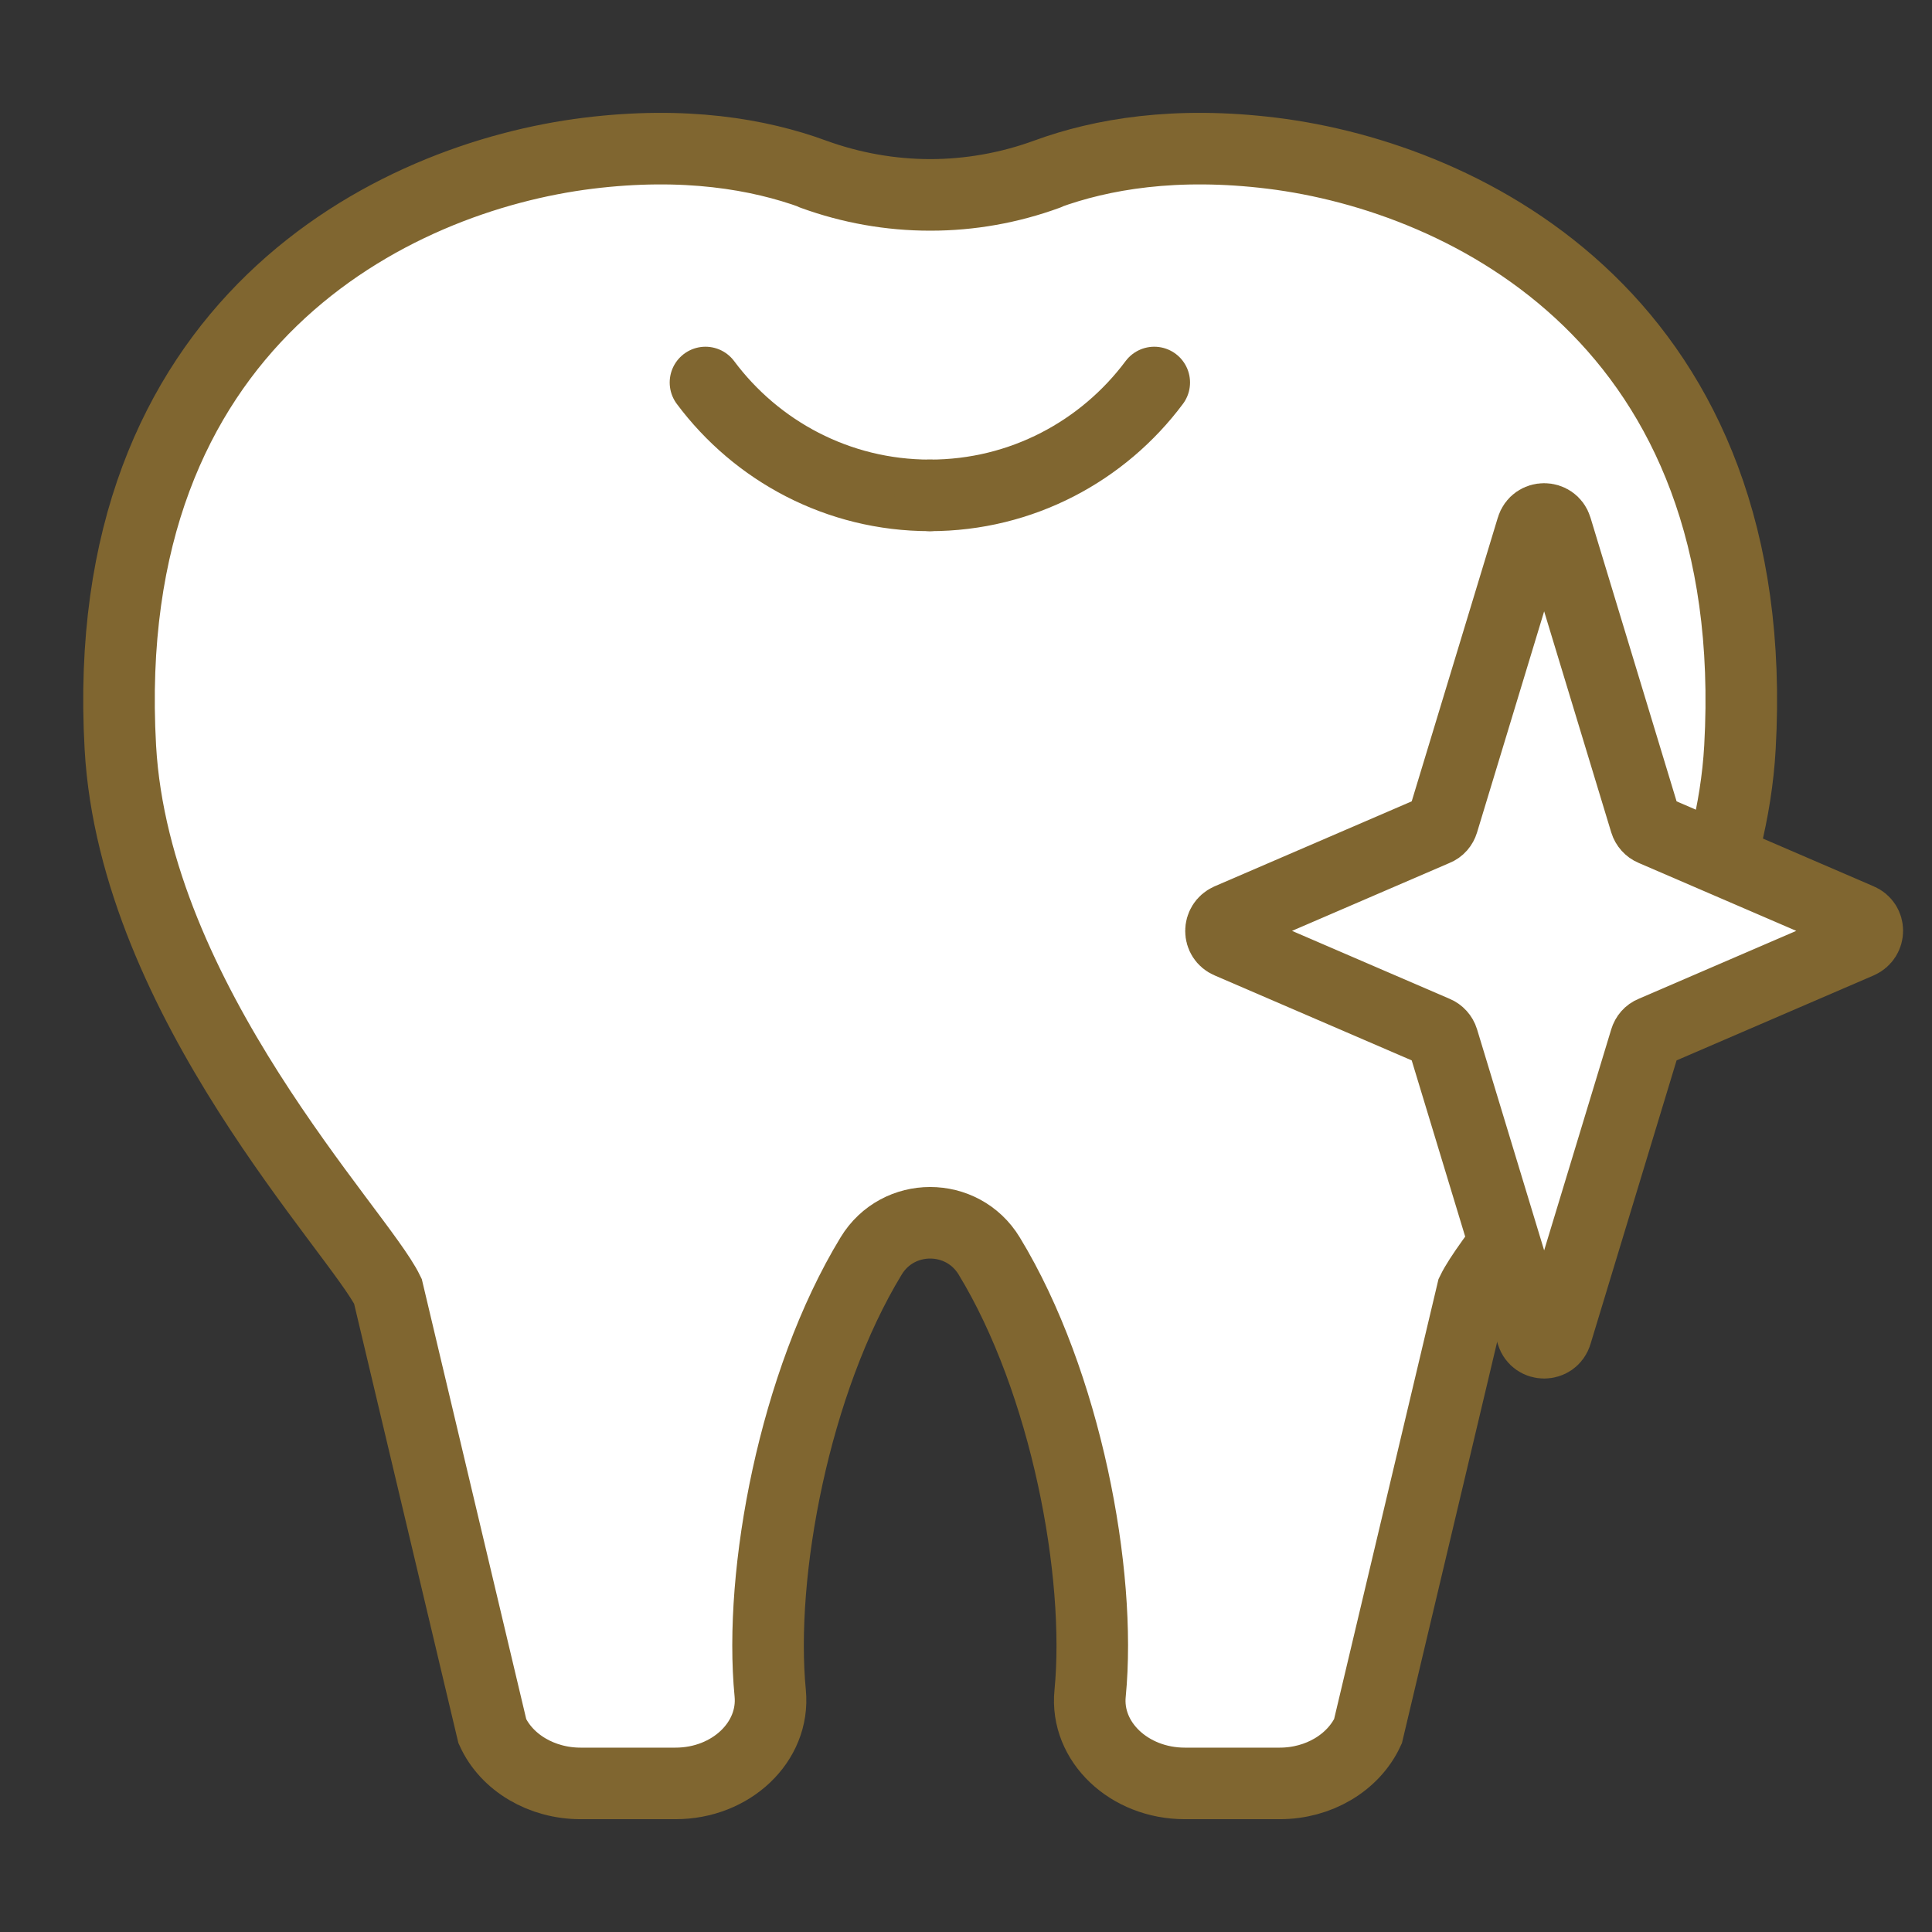
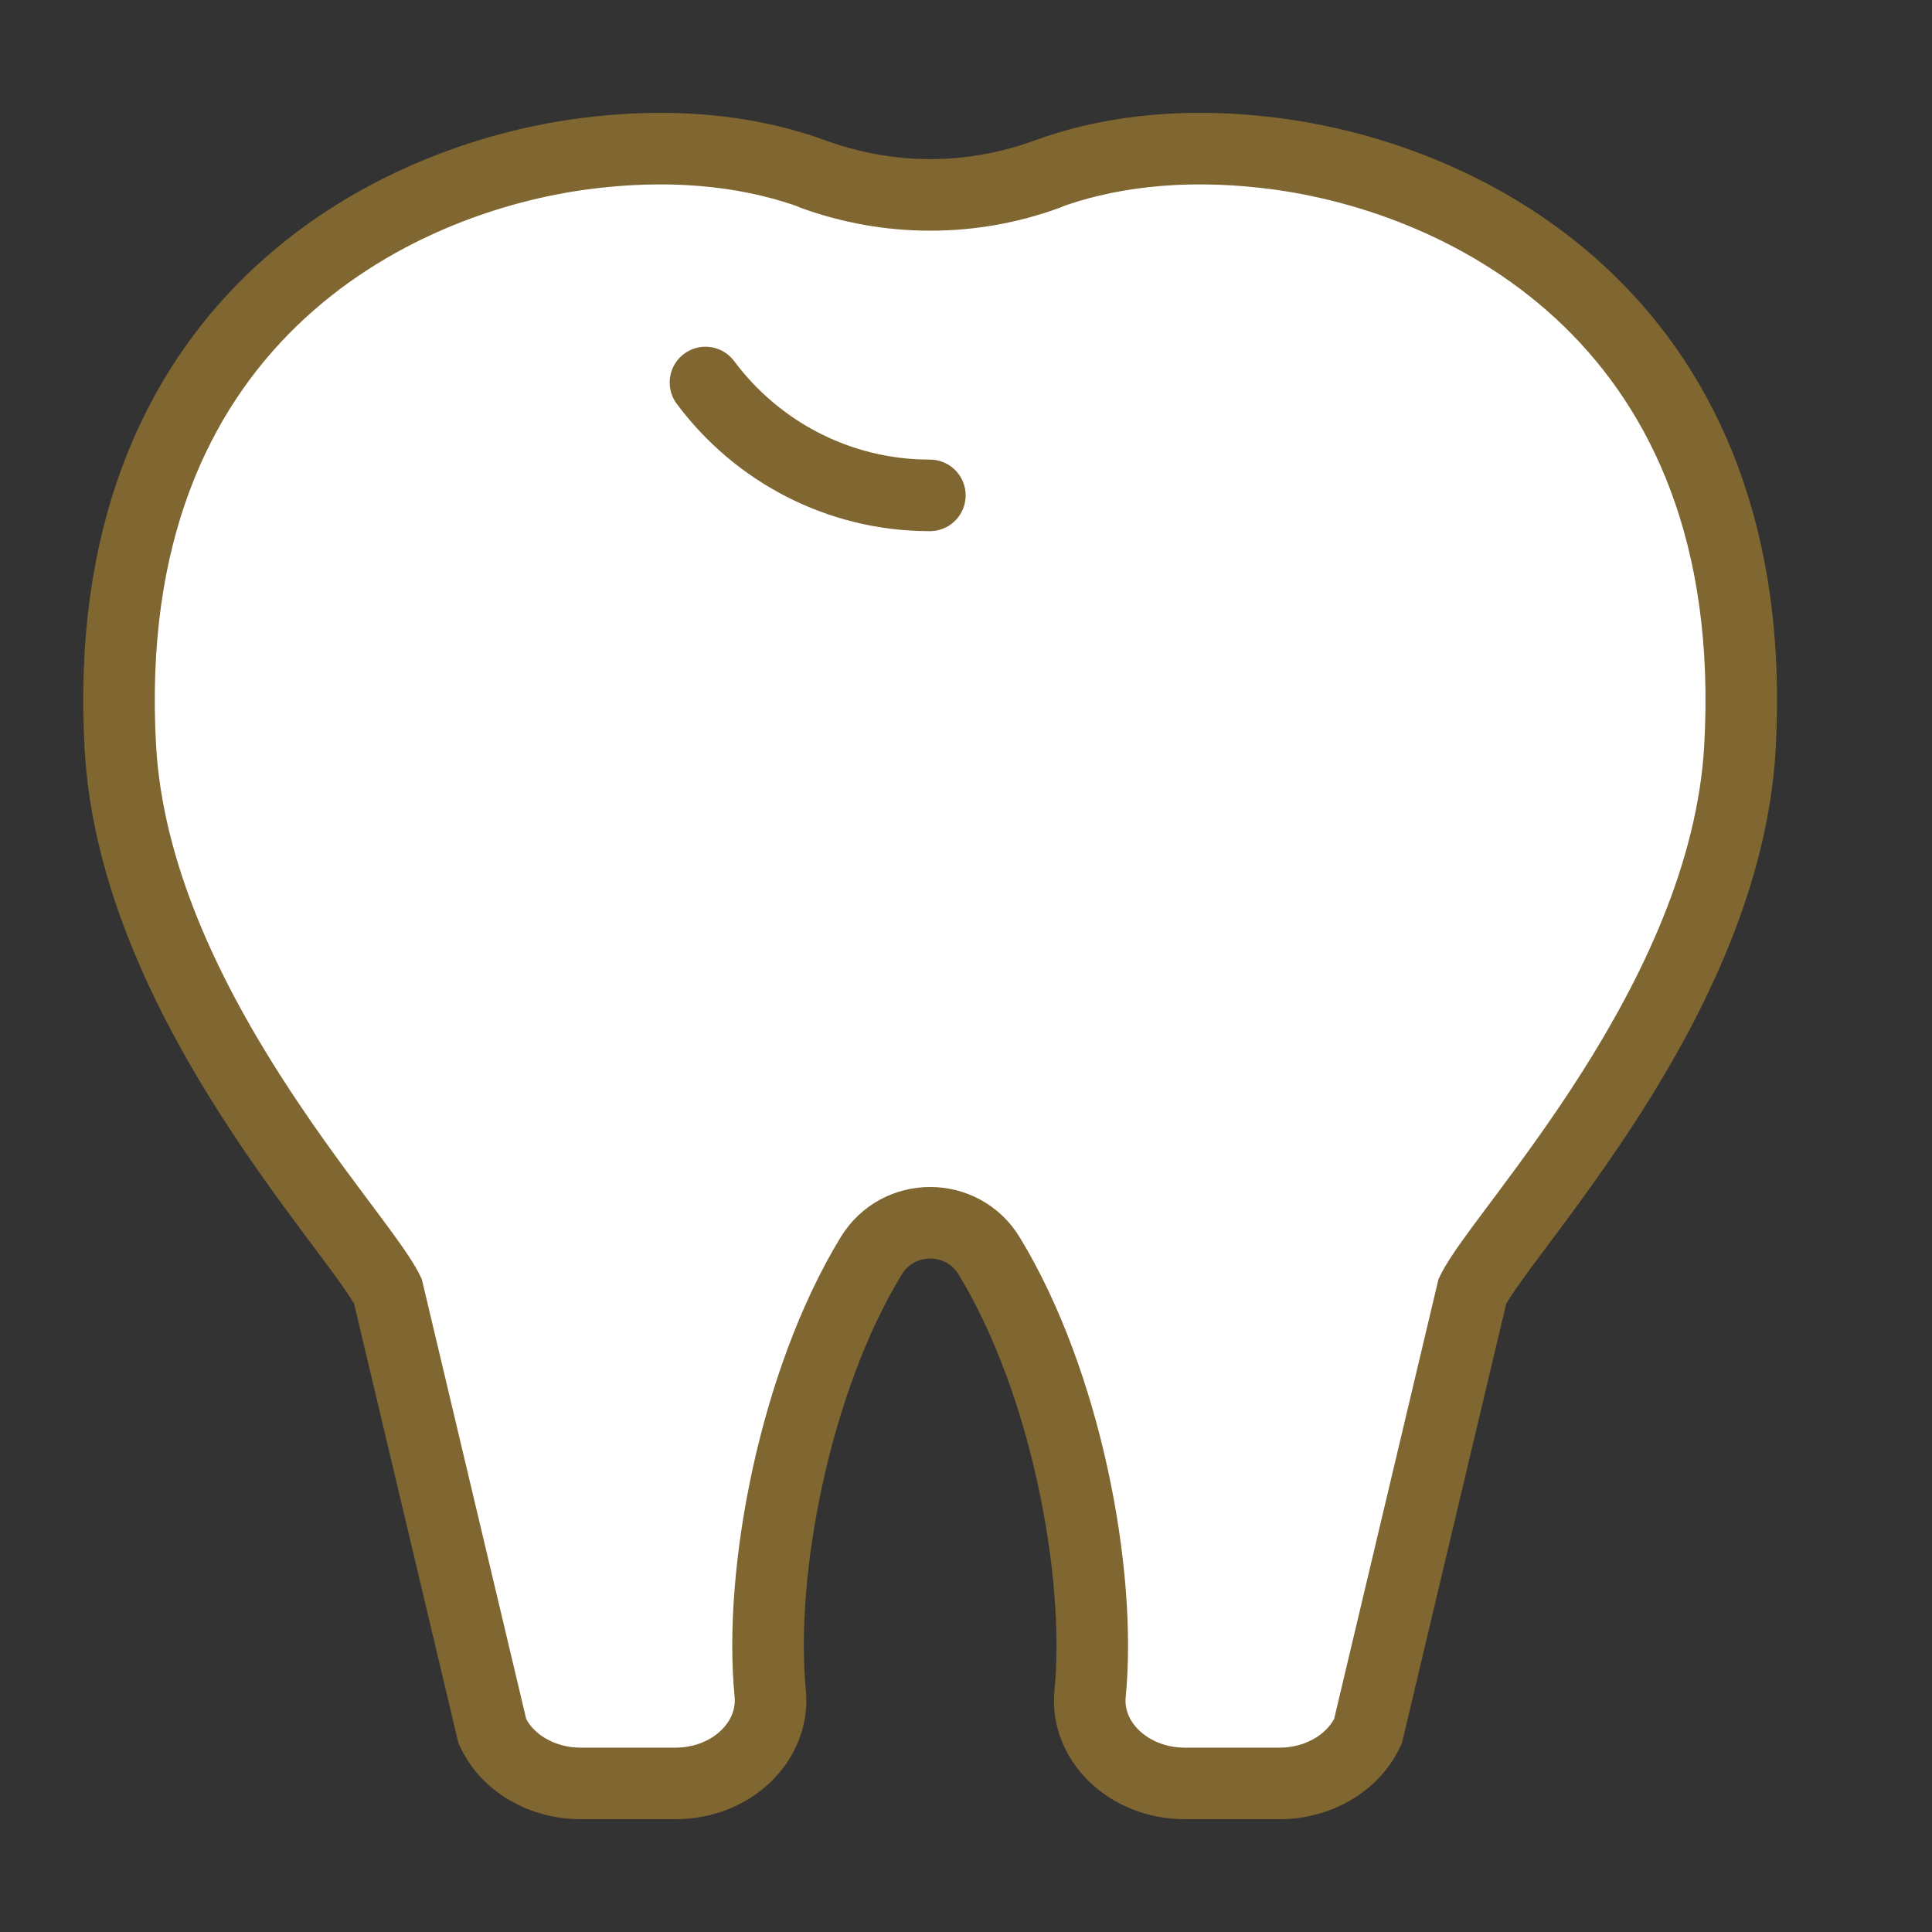
<svg xmlns="http://www.w3.org/2000/svg" width="54" height="54" viewBox="0 0 54 54" fill="none">
  <rect x="0" y="0" width="54" height="54" fill="#333333" stroke="none" />
  <mask id="mask0_15909_1690" style="mask-type:alpha" maskUnits="userSpaceOnUse" x="0" y="0" width="54" height="54">
    <rect width="54" height="54" fill="#D9D9D9" />
  </mask>
  <g mask="url(#mask0_15909_1690)">
-     <path d="M22.718 4.867C24.842 5.641 27.14 5.641 29.255 4.867C30.787 4.306 32.858 3.95 35.558 4.283C41.018 4.958 49.299 9.016 48.632 20.892C48.23 27.998 41.958 34.429 41.154 36.09L38.235 48.391C37.825 49.27 36.854 49.847 35.77 49.847H33.116C31.561 49.847 30.332 48.686 30.469 47.329C30.795 43.969 29.794 38.63 27.648 35.104C26.897 33.868 25.099 33.868 24.349 35.104C22.203 38.63 21.201 43.969 21.528 47.329C21.657 48.686 20.436 49.847 18.881 49.847H16.227C15.142 49.847 14.164 49.27 13.762 48.391L10.842 36.09C10.038 34.429 3.766 27.998 3.364 20.892C2.697 9.016 10.979 4.958 16.439 4.283C19.131 3.95 21.209 4.306 22.741 4.867C24.864 5.641 27.162 5.641 29.278 4.867" fill="white" />
+     <path d="M22.718 4.867C24.842 5.641 27.14 5.641 29.255 4.867C30.787 4.306 32.858 3.95 35.558 4.283C41.018 4.958 49.299 9.016 48.632 20.892C48.23 27.998 41.958 34.429 41.154 36.09L38.235 48.391C37.825 49.27 36.854 49.847 35.77 49.847H33.116C31.561 49.847 30.332 48.686 30.469 47.329C30.795 43.969 29.794 38.63 27.648 35.104C26.897 33.868 25.099 33.868 24.349 35.104C22.203 38.63 21.201 43.969 21.528 47.329C21.657 48.686 20.436 49.847 18.881 49.847H16.227C15.142 49.847 14.164 49.27 13.762 48.391L10.842 36.09C10.038 34.429 3.766 27.998 3.364 20.892C2.697 9.016 10.979 4.958 16.439 4.283C19.131 3.95 21.209 4.306 22.741 4.867" fill="white" />
    <path d="M22.718 4.867C24.842 5.641 27.14 5.641 29.255 4.867C30.787 4.306 32.858 3.95 35.558 4.283C41.018 4.958 49.299 9.016 48.632 20.892C48.23 27.998 41.958 34.429 41.154 36.09L38.235 48.391C37.825 49.27 36.854 49.847 35.77 49.847H33.116C31.561 49.847 30.332 48.686 30.469 47.329C30.795 43.969 29.794 38.63 27.648 35.104C26.897 33.868 25.099 33.868 24.349 35.104C22.203 38.63 21.201 43.969 21.528 47.329C21.657 48.686 20.436 49.847 18.881 49.847H16.227C15.142 49.847 14.164 49.27 13.762 48.391L10.842 36.09C10.038 34.429 3.766 27.998 3.364 20.892C2.697 9.016 10.979 4.958 16.439 4.283C19.131 3.95 21.209 4.306 22.741 4.867C24.864 5.641 27.162 5.641 29.278 4.867" stroke="#806630" stroke-width="2" stroke-miterlimit="10" stroke-linecap="round" />
    <path d="M25.99 13.846C23.419 13.846 21.143 12.602 19.718 10.691" stroke="#806630" stroke-width="2" stroke-miterlimit="10" stroke-linecap="round" />
-     <path d="M25.99 13.846C28.561 13.846 30.836 12.602 32.262 10.691" stroke="#806630" stroke-width="2" stroke-miterlimit="10" stroke-linecap="round" />
-     <path d="M46.189 23.197L51.976 25.692C52.264 25.813 52.264 26.215 51.976 26.344L46.189 28.839C46.091 28.877 46.022 28.96 45.992 29.059L43.497 37.28C43.398 37.614 42.921 37.614 42.822 37.28L40.327 29.059C40.297 28.96 40.221 28.877 40.13 28.839L34.343 26.344C34.055 26.223 34.055 25.821 34.343 25.692L40.13 23.197C40.228 23.159 40.297 23.076 40.327 22.977L42.822 14.756C42.921 14.422 43.398 14.422 43.497 14.756L45.992 22.977C46.022 23.076 46.098 23.159 46.189 23.197Z" fill="white" stroke="#806630" stroke-width="2" stroke-miterlimit="10" stroke-linecap="round" />
  </g>
</svg>